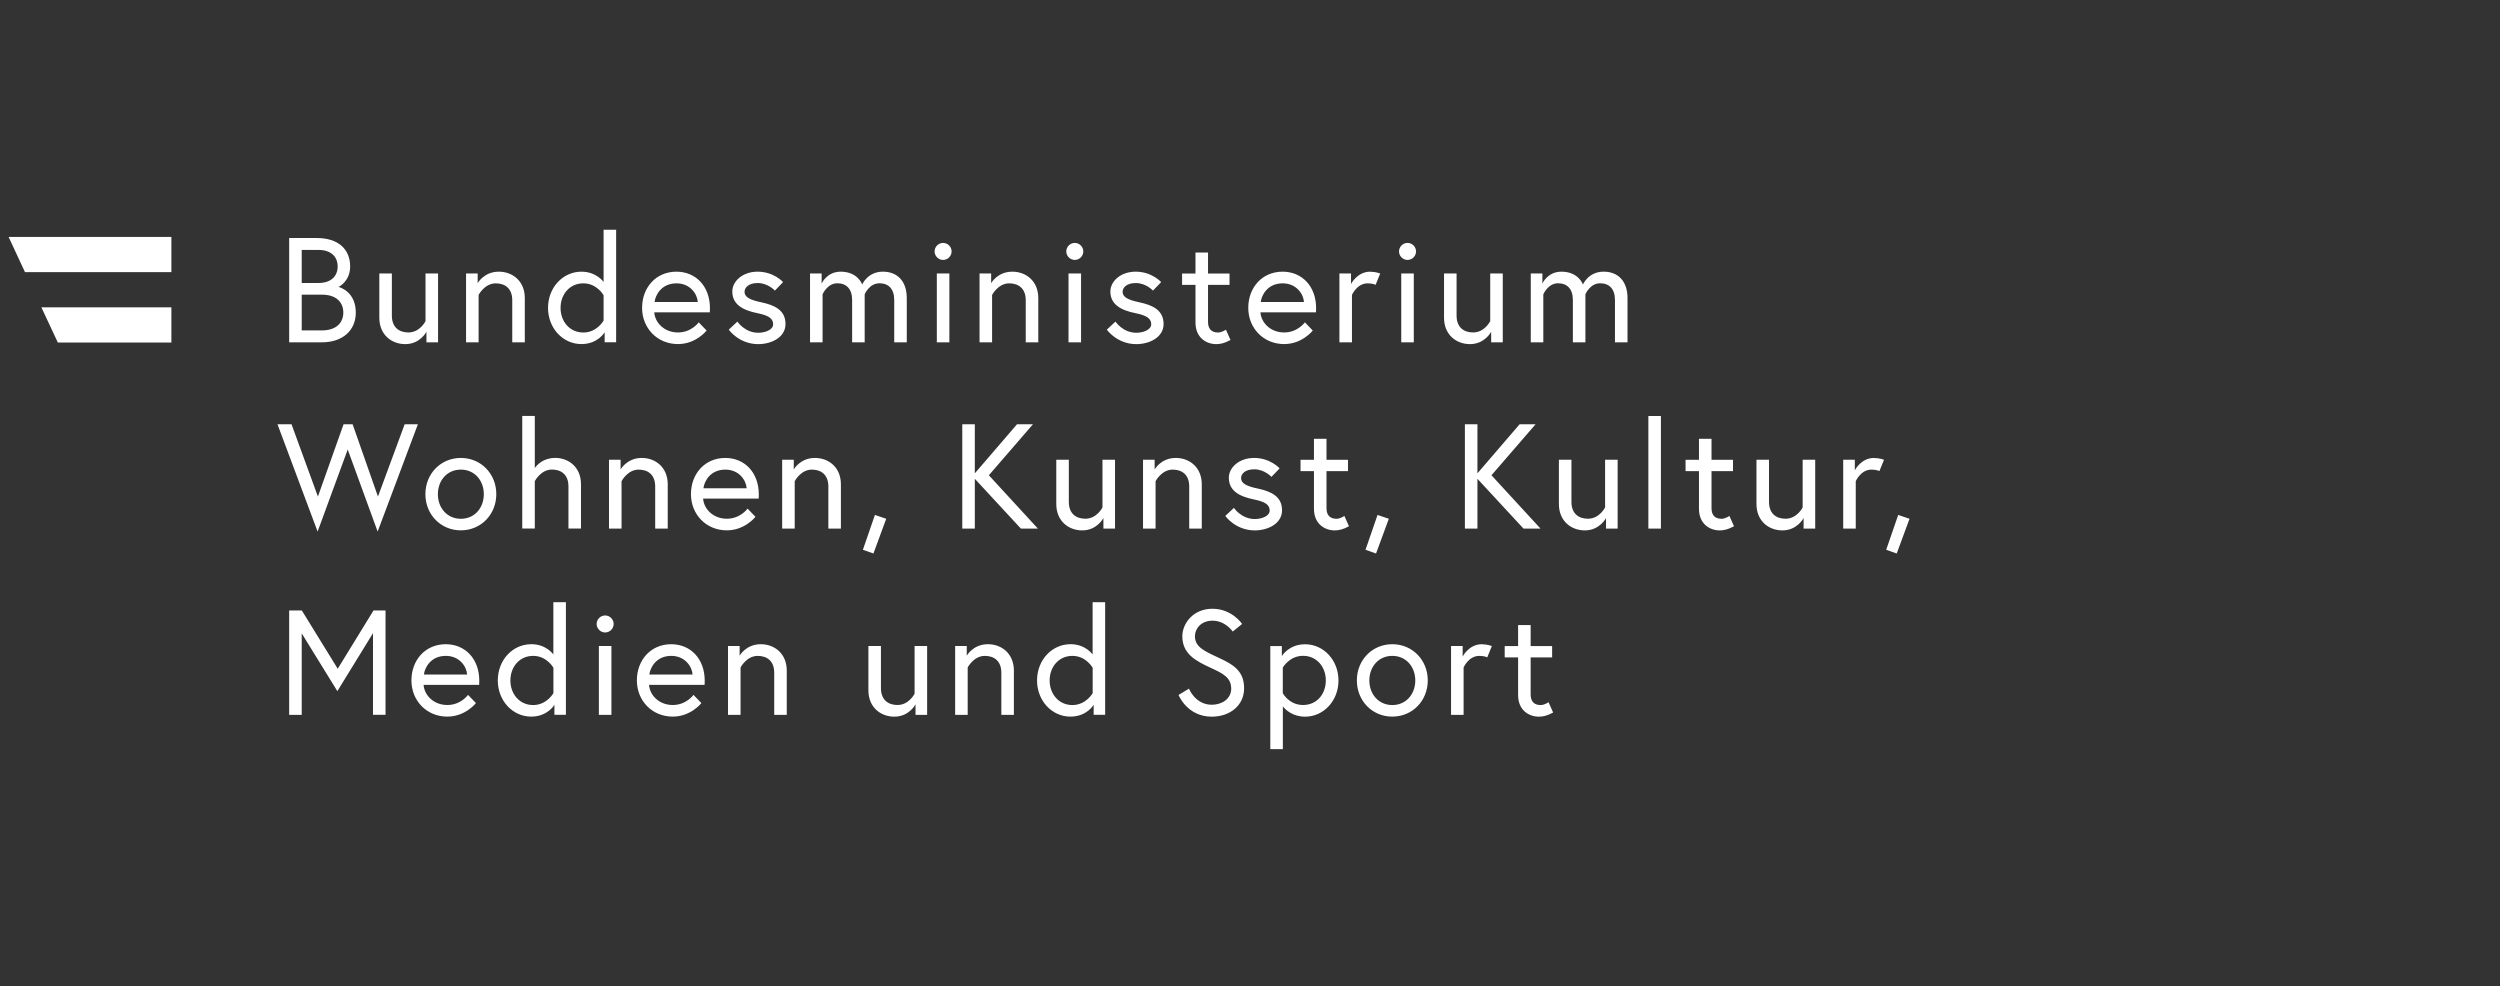
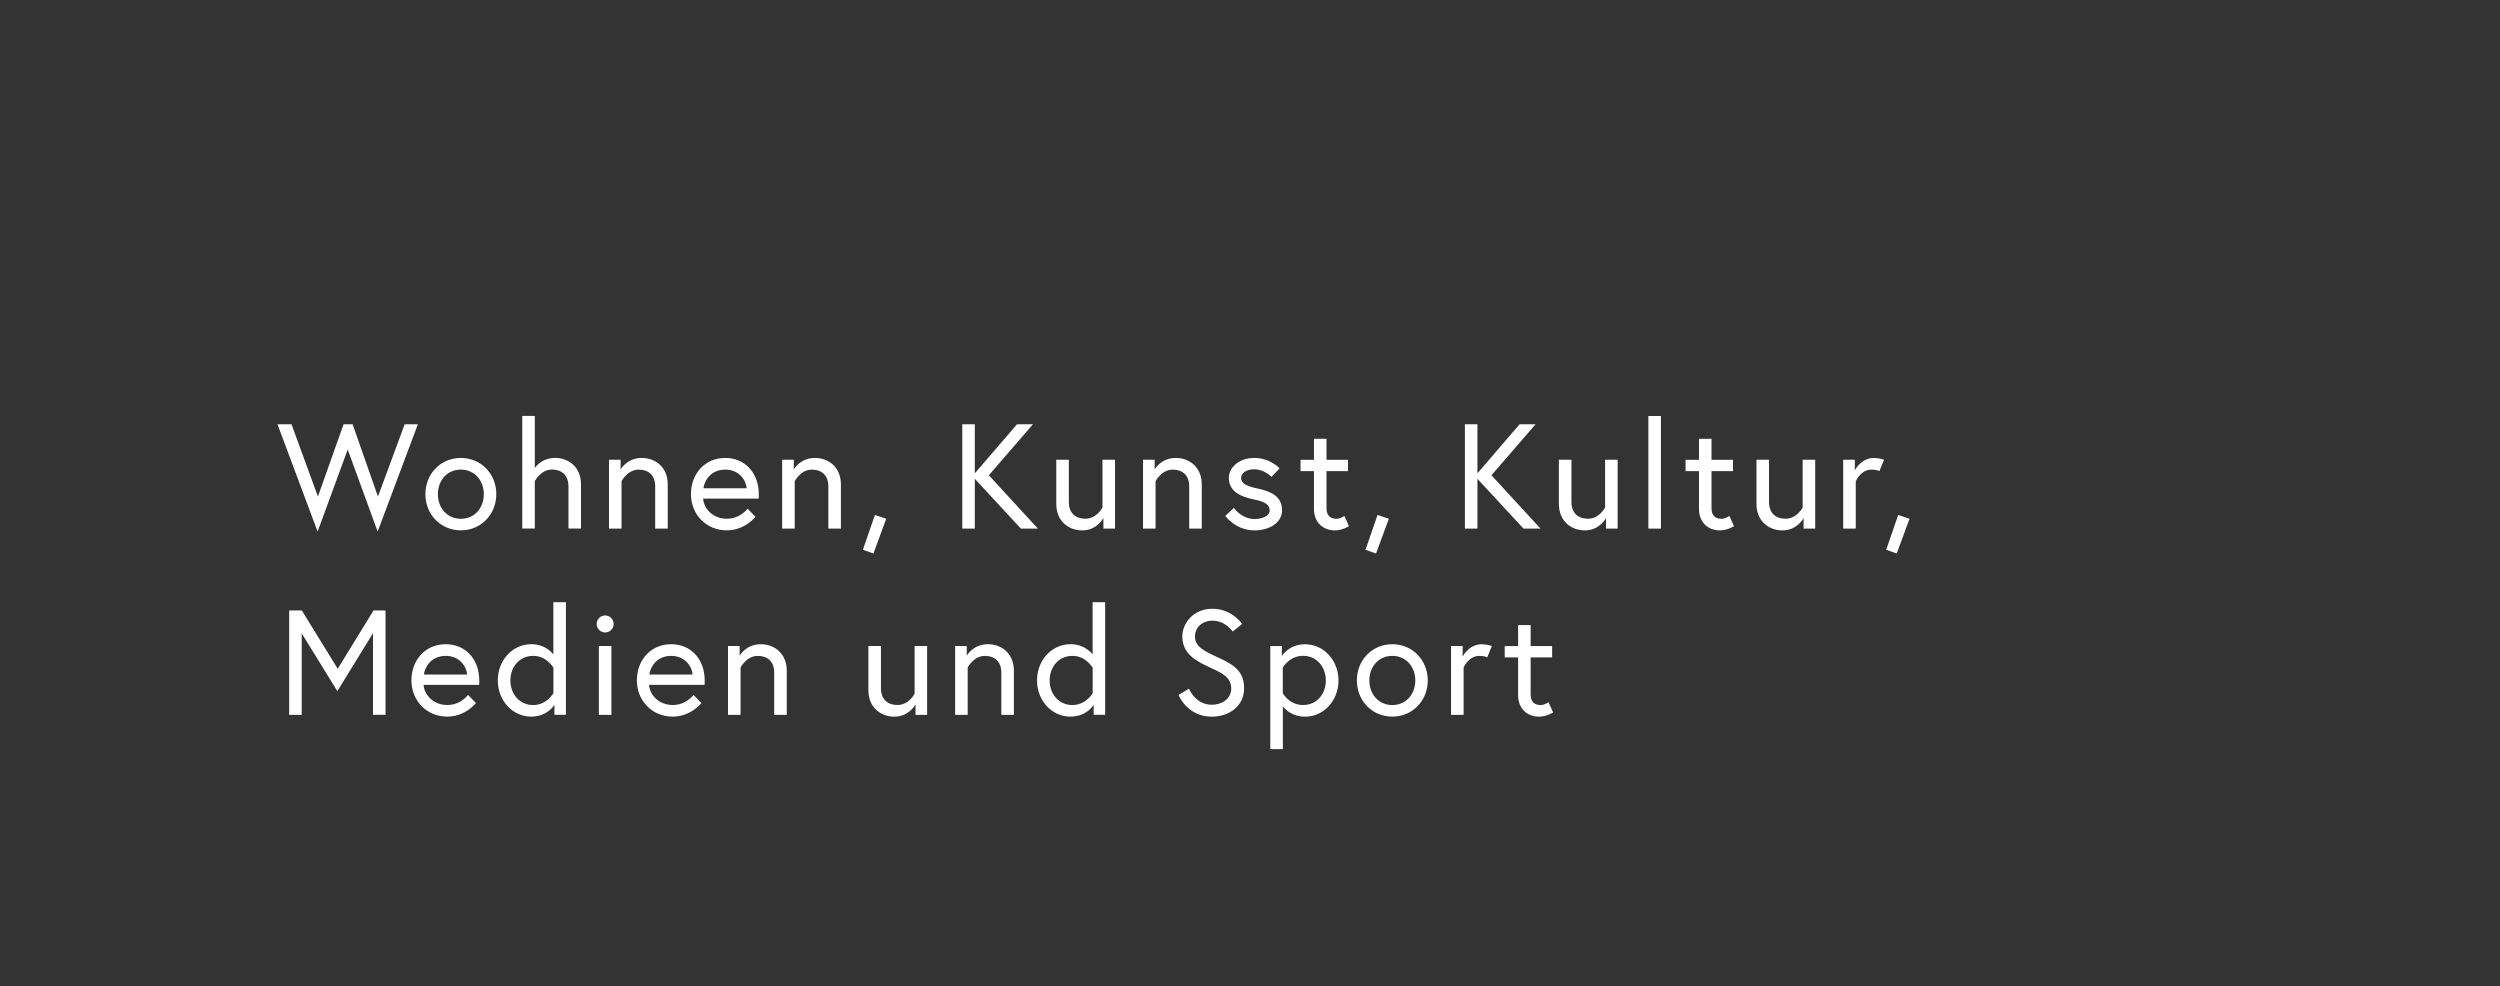
<svg xmlns="http://www.w3.org/2000/svg" id="Ebene_2" width="851" height="335.752" version="1.1" viewBox="0 0 851 335.752">
  <rect x="0" y="0" width="851" height="335.752" fill="#333333" stroke="none" />
  <defs>
    <style>
      .st0 {
        fill: #fff;
      }
    </style>
  </defs>
  <g>
    <path class="st0" d="M512.198,223.77h4.565v12.829c0,5.178,3.699,7.355,7.059,7.355,1.374,0,2.832-.296,4.861-1.416l-1.564-3.508s-1.374.972-2.684.972c-2.283,0-3.403-1.31-3.403-3.593v-12.639h7.313v-3.847h-7.313v-7.144h-4.269v7.144h-4.565v3.847h-0ZM504.442,219.289c-4.46,0-6.552,4.206-6.552,4.206v-3.593h-3.952v23.439h4.269v-16.126s1.67-3.952,5.368-3.952c1.775,0,2.684.507,2.684.507l1.564-3.847s-1.479-.613-3.403-.613M473.943,240.001c-4.713,0-7.82-3.762-7.82-8.37s3.086-8.37,7.82-8.37,7.82,3.762,7.82,8.37-3.086,8.37-7.82,8.37M473.943,219.289c-6.89,0-12.068,5.432-12.068,12.322s5.178,12.322,12.068,12.322,12.068-5.432,12.068-12.322-5.178-12.322-12.068-12.322M436.661,227.257s2.24-4.016,6.89-4.016,7.757,3.762,7.757,8.37-3.001,8.37-7.757,8.37-6.89-4.016-6.89-4.016v-8.729.021ZM432.413,219.902v35.106h4.269v-14.562c.803,1.057,3.255,3.508,7.566,3.508,6.341,0,11.371-5.432,11.371-12.322s-5.03-12.322-11.371-12.322c-5.58,0-7.905,4.016-7.905,4.016v-3.403h-3.91l-.021-.021ZM419.119,234.316c0,3.656-3.255,5.58-6.636,5.58-5.622,0-7.757-5.474-7.757-5.474l-3.551,2.135s2.896,7.397,11.307,7.397c6.235,0,11.011-3.847,11.011-9.638s-3.403-8.01-8.835-10.504c-4.861-2.24-7.905-3.656-7.905-7.249,0-2.536,2.071-5.284,5.981-5.284,4.417,0,6.89,3.699,6.89,3.699l3.191-2.579s-3.403-5.178-10.103-5.178-10.251,5.178-10.251,9.342c0,6.045,4.565,8.412,9.743,10.8,3.952,1.818,6.89,3.255,6.89,6.953M371.945,235.943s-2.24,4.058-6.89,4.058-7.757-3.762-7.757-8.37,3.086-8.37,7.757-8.37,6.89,4.058,6.89,4.058v8.623ZM364.378,219.289c-6.341,0-11.371,5.432-11.371,12.322s5.03,12.322,11.371,12.322c5.622,0,7.905-4.016,7.905-4.016v3.403h3.91v-38.339h-4.269v17.796s-2.388-3.508-7.566-3.508M336.29,219.289c-5.072,0-7.207,3.91-7.207,3.91v-3.297h-3.952v23.439h4.269v-16.126s2.029-3.952,5.833-3.952c3.149,0,5.622,1.733,5.622,5.728v14.351h4.269v-15.069c0-5.791-4.164-8.982-8.835-8.982M304.439,243.954c5.072,0,7.207-4.206,7.207-4.206v3.593h3.952v-23.439h-4.269v16.232s-1.881,3.847-5.833,3.847c-3.149,0-5.622-1.733-5.622-5.728v-14.351h-4.269v15.069c0,5.791,4.164,8.982,8.835,8.982M258.977,219.289c-5.072,0-7.207,3.91-7.207,3.91v-3.297h-3.952v23.439h4.269v-16.126s2.029-3.952,5.833-3.952c3.149,0,5.622,1.733,5.622,5.728v14.351h4.269v-15.069c0-5.791-4.164-8.982-8.835-8.982M221.039,229.603c.296-2.431,2.388-6.341,7.461-6.341,4.713,0,7.101,3.699,7.249,6.341h-14.71ZM228.5,219.289c-7.059,0-11.709,5.474-11.709,12.322s5.115,12.322,12.216,12.322c6.193,0,9.743-4.607,9.743-4.607l-2.684-2.79s-2.431,3.445-7.059,3.445-7.82-3.297-8.074-6.848h18.916c.042-.55.042-.909.042-1.374,0-7.566-4.861-12.47-11.413-12.47M203.095,212.399c0,1.564,1.31,2.896,2.896,2.896s2.896-1.31,2.896-2.896-1.31-2.896-2.896-2.896-2.896,1.31-2.896,2.896M203.856,243.341h4.269v-23.439h-4.269v23.439ZM188.385,235.943s-2.24,4.058-6.89,4.058-7.757-3.762-7.757-8.37,3.086-8.37,7.757-8.37,6.89,4.058,6.89,4.058v8.623ZM180.819,219.289c-6.341,0-11.371,5.432-11.371,12.322s5.03,12.322,11.371,12.322c5.622,0,7.905-4.016,7.905-4.016v3.403h3.91v-38.339h-4.269v17.796s-2.388-3.508-7.566-3.508M144.297,229.603c.296-2.431,2.388-6.341,7.461-6.341,4.713,0,7.101,3.699,7.249,6.341h-14.71ZM151.758,219.289c-7.059,0-11.709,5.474-11.709,12.322s5.115,12.322,12.216,12.322c6.193,0,9.743-4.607,9.743-4.607l-2.684-2.79s-2.431,3.445-7.059,3.445-7.82-3.297-8.074-6.848h18.916c.042-.55.042-.909.042-1.374,0-7.566-4.861-12.47-11.413-12.47M98.433,207.834v35.507h4.269v-27.751l12.132,19.677,12.132-19.74v27.793h4.269v-35.507h-4.1l-12.174,19.825-12.216-19.825h-4.269l-.042.021Z" />
    <path class="st0" d="M642.053,187.142l3.593,1.268,4.354-11.815-3.847-1.31-4.1,11.878v-.021ZM637.932,155.883c-4.46,0-6.552,4.206-6.552,4.206v-3.593h-3.952v23.439h4.269v-16.126s1.67-3.952,5.368-3.952c1.775,0,2.684.507,2.684.507l1.564-3.847s-1.479-.613-3.403-.613M606.736,180.548c5.072,0,7.207-4.206,7.207-4.206v3.593h3.952v-23.439h-4.269v16.232s-1.881,3.847-5.833,3.847c-3.149,0-5.622-1.733-5.622-5.728v-14.351h-4.269v15.069c0,5.791,4.164,8.982,8.835,8.982M573.765,160.364h4.565v12.829c0,5.178,3.699,7.355,7.059,7.355,1.374,0,2.832-.296,4.861-1.416l-1.564-3.508s-1.374.972-2.684.972c-2.283,0-3.403-1.31-3.403-3.593v-12.639h7.313v-3.847h-7.313v-7.144h-4.269v7.144h-4.565v3.847h-0ZM561.105,179.935h4.269v-38.339h-4.269v38.339ZM539.484,180.548c5.072,0,7.207-4.206,7.207-4.206v3.593h3.952v-23.439h-4.269v16.232s-1.881,3.847-5.833,3.847c-3.149,0-5.622-1.733-5.622-5.728v-14.351h-4.269v15.069c0,5.791,4.164,8.982,8.835,8.982M502.92,144.428h-4.269v35.507h4.269v-16.95l15.682,16.95h5.791l-16.697-18.155,15.006-17.352h-5.432l-14.351,16.697v-16.697ZM464.813,187.142l3.593,1.268,4.354-11.815-3.847-1.31-4.1,11.878 0-.021ZM442.705,160.364h4.565v12.829c0,5.178,3.699,7.355,7.059,7.355,1.374,0,2.832-.296,4.861-1.416l-1.564-3.508s-1.374.972-2.684.972c-2.283,0-3.403-1.31-3.403-3.593v-12.639h7.313v-3.847h-7.313v-7.144h-4.269v7.144h-4.565v3.847h0ZM417.09,175.623s3.445,4.925,10.039,4.925c4.523,0,9.278-2.325,9.278-6.848,0-4.777-3.804-6.446-8.264-7.397-3.847-.803-5.685-1.775-5.685-3.551,0-1.522,1.479-3.001,4.46-3.001,3.551,0,5.876,2.579,5.876,2.579l2.79-2.896s-3.149-3.551-8.665-3.551c-5.22,0-8.623,3.339-8.623,6.742,0,4.417,3.551,6.383,8.581,7.397,3.593.719,5.326,1.733,5.326,3.762,0,1.881-2.684,2.896-5.072,2.896-4.607,0-7.101-3.804-7.101-3.804,0,0-2.938,2.748-2.938,2.748ZM400.245,155.883c-5.072,0-7.207,3.91-7.207,3.91v-3.297h-3.952v23.439h4.269v-16.126s2.029-3.952,5.833-3.952c3.149,0,5.622,1.733,5.622,5.728v14.351h4.269v-15.069c0-5.791-4.164-8.982-8.835-8.982M368.394,180.548c5.072,0,7.207-4.206,7.207-4.206v3.593h3.952v-23.439h-4.269v16.232s-1.881,3.847-5.833,3.847c-3.149,0-5.622-1.733-5.622-5.728v-14.351h-4.269v15.069c0,5.791,4.164,8.982,8.835,8.982M331.83,144.428h-4.269v35.507h4.269v-16.95l15.682,16.95h5.791l-16.697-18.155,15.006-17.352h-5.432l-14.351,16.697v-16.697h-0ZM293.723,187.142l3.593,1.268,4.354-11.815-3.847-1.31-4.1,11.878 0-.021ZM277.407,155.883c-5.072,0-7.207,3.91-7.207,3.91v-3.297h-3.952v23.439h4.269v-16.126s2.029-3.952,5.833-3.952c3.149,0,5.622,1.733,5.622,5.728v14.351h4.269v-15.069c0-5.791-4.164-8.982-8.835-8.982M239.448,166.197c.296-2.431,2.388-6.341,7.461-6.341,4.713,0,7.101,3.699,7.249,6.341h-14.71 0ZM246.909,155.883c-7.059,0-11.709,5.474-11.709,12.322s5.115,12.322,12.216,12.322c6.193,0,9.743-4.607,9.743-4.607l-2.684-2.79s-2.431,3.445-7.059,3.445-7.82-3.297-8.074-6.848h18.916c.042-.55.042-.909.042-1.374,0-7.566-4.861-12.47-11.413-12.47M218.461,155.883c-5.072,0-7.207,3.91-7.207,3.91v-3.297h-3.952v23.439h4.269v-16.126s2.029-3.952,5.833-3.952c3.149,0,5.622,1.733,5.622,5.728v14.351h4.269v-15.069c0-5.791-4.164-8.982-8.835-8.982M188.935,155.883c-4.058,0-6.193,2.431-6.89,3.445v-17.754h-4.269v38.339h4.269v-16.126s2.029-3.952,5.833-3.952c3.149,0,5.622,1.733,5.622,5.728v14.351h4.269v-15.069c0-5.791-4.164-8.982-8.835-8.982M156.872,176.596c-4.713,0-7.82-3.762-7.82-8.37s3.086-8.37,7.82-8.37,7.82,3.762,7.82,8.37-3.086,8.37-7.82,8.37M156.872,155.883c-6.89,0-12.068,5.432-12.068,12.322s5.178,12.322,12.068,12.322,12.068-5.432,12.068-12.322-5.178-12.322-12.068-12.322M142.268,144.428h-4.523l-9.088,24.601-8.623-24.601h-3.086l-8.729,24.601-8.982-24.601h-4.777l13.653,36.522,10.251-27.941,10.187,27.941,13.696-36.522.021-0Z" />
-     <path class="st0" d="M545.824,92.477c-5.115,0-6.996,4.354-6.996,4.354,0,0-1.479-4.354-7.313-4.354-4.777,0-6.489,4.058-6.489,4.058v-3.445h-3.952v23.439h4.269v-16.338s1.564-3.762,5.03-3.762c3.043,0,5.03,1.881,5.03,5.685v14.414h4.269v-16.338s1.522-3.762,5.03-3.762c3.043,0,5.03,1.881,5.03,5.685v14.414h4.269v-15.069c0-5.791-3.255-8.982-8.116-8.982M500.384,117.142c5.072,0,7.207-4.206,7.207-4.206v3.593h3.952v-23.439h-4.269v16.232s-1.881,3.847-5.833,3.847c-3.149,0-5.622-1.733-5.622-5.728v-14.351h-4.269v15.069c0,5.791,4.164,8.982,8.835,8.982M476.226,85.587c0,1.564,1.31,2.896,2.896,2.896s2.896-1.31,2.896-2.896-1.31-2.896-2.896-2.896-2.896,1.31-2.896,2.896M476.987,116.529h4.269v-23.439h-4.269v23.439ZM466.44,92.477c-4.46,0-6.552,4.206-6.552,4.206v-3.593h-3.952v23.439h4.269v-16.126s1.67-3.952,5.368-3.952c1.775,0,2.684.507,2.684.507l1.564-3.847s-1.479-.613-3.403-.613M429.158,102.791c.296-2.431,2.388-6.341,7.461-6.341,4.713,0,7.101,3.699,7.249,6.341h-14.71 0ZM436.619,92.477c-7.059,0-11.709,5.474-11.709,12.322s5.115,12.322,12.216,12.322c6.193,0,9.743-4.607,9.743-4.607l-2.684-2.79s-2.431,3.445-7.059,3.445-7.82-3.297-8.074-6.848h18.916c.042-.55.042-.909.042-1.374,0-7.566-4.861-12.47-11.413-12.47M402.379,96.958h4.565v12.829c0,5.178,3.699,7.355,7.059,7.355,1.374,0,2.832-.296,4.861-1.416l-1.564-3.508s-1.374.972-2.684.972c-2.283,0-3.403-1.31-3.403-3.593v-12.639h7.313v-3.847h-7.313v-7.144h-4.269v7.144h-4.565v3.847h0ZM376.764,112.218s3.445,4.925,10.039,4.925c4.523,0,9.278-2.325,9.278-6.848,0-4.777-3.804-6.446-8.264-7.397-3.847-.803-5.685-1.775-5.685-3.551,0-1.522,1.479-3.001,4.46-3.001,3.551,0,5.876,2.578,5.876,2.578l2.79-2.896s-3.149-3.551-8.665-3.551c-5.22,0-8.623,3.339-8.623,6.742,0,4.417,3.551,6.383,8.581,7.397,3.593.719,5.326,1.733,5.326,3.762,0,1.881-2.684,2.896-5.072,2.896-4.607,0-7.101-3.804-7.101-3.804,0,0-2.938,2.748-2.938,2.748ZM362.962,85.587c0,1.564,1.31,2.896,2.896,2.896s2.896-1.31,2.896-2.896-1.31-2.896-2.896-2.896-2.896,1.31-2.896,2.896M363.723,116.529h4.269v-23.439h-4.269v23.439ZM344.596,92.477c-5.072,0-7.207,3.91-7.207,3.91v-3.297h-3.952v23.439h4.269v-16.126s2.029-3.952,5.833-3.952c3.149,0,5.622,1.733,5.622,5.728v14.351h4.269v-15.069c0-5.791-4.164-8.982-8.835-8.982M318.134,85.587c0,1.564,1.31,2.896,2.896,2.896s2.896-1.31,2.896-2.896-1.31-2.896-2.896-2.896-2.896,1.31-2.896,2.896M318.895,116.529h4.269v-23.439h-4.269v23.439ZM300.486,92.477c-5.115,0-6.996,4.354-6.996,4.354,0,0-1.479-4.354-7.313-4.354-4.777,0-6.489,4.058-6.489,4.058v-3.445h-3.952v23.439h4.269v-16.338s1.564-3.762,5.03-3.762c3.043,0,5.03,1.881,5.03,5.685v14.414h4.269v-16.338s1.522-3.762,5.03-3.762c3.043,0,5.03,1.881,5.03,5.685v14.414h4.269v-15.069c0-5.791-3.255-8.982-8.116-8.982M248.071,112.218s3.445,4.925,10.039,4.925c4.523,0,9.278-2.325,9.278-6.848,0-4.777-3.804-6.446-8.264-7.397-3.847-.803-5.685-1.775-5.685-3.551,0-1.522,1.479-3.001,4.46-3.001,3.551,0,5.876,2.578,5.876,2.578l2.79-2.896s-3.149-3.551-8.665-3.551c-5.22,0-8.623,3.339-8.623,6.742,0,4.417,3.551,6.383,8.581,7.397,3.593.719,5.326,1.733,5.326,3.762,0,1.881-2.684,2.896-5.072,2.896-4.607,0-7.101-3.804-7.101-3.804,0,0-2.938,2.748-2.938,2.748ZM222.814,102.791c.296-2.431,2.388-6.341,7.461-6.341,4.713,0,7.101,3.699,7.249,6.341,0,0-14.71,0-14.71,0ZM230.275,92.477c-7.059,0-11.709,5.474-11.709,12.322s5.115,12.322,12.216,12.322c6.193,0,9.743-4.607,9.743-4.607l-2.684-2.79s-2.431,3.445-7.059,3.445-7.82-3.297-8.074-6.848h18.916c.042-.55.042-.909.042-1.374,0-7.566-4.861-12.47-11.413-12.47M205.462,109.132s-2.24,4.058-6.89,4.058-7.757-3.762-7.757-8.37,3.086-8.37,7.757-8.37,6.89,4.058,6.89,4.058c0,0,0,8.623,0,8.623ZM197.917,92.477c-6.341,0-11.371,5.432-11.371,12.322s5.03,12.322,11.371,12.322c5.622,0,7.905-4.016,7.905-4.016v3.403h3.91v-38.318h-4.269v17.796s-2.388-3.508-7.566-3.508M169.807,92.477c-5.072,0-7.207,3.91-7.207,3.91v-3.297h-3.952v23.439h4.269v-16.126s2.029-3.952,5.833-3.952c3.149,0,5.622,1.733,5.622,5.728v14.351h4.269v-15.069c0-5.791-4.164-8.982-8.835-8.982M137.956,117.142c5.072,0,7.207-4.206,7.207-4.206v3.593h3.952v-23.439h-4.269v16.232s-1.881,3.847-5.833,3.847c-3.149,0-5.622-1.733-5.622-5.728v-14.351h-4.269v15.069c0,5.791,4.164,8.982,8.835,8.982M102.703,96.345v-11.265h5.791c4.016,0,6.446,2.177,6.446,5.622s-2.431,5.622-6.446,5.622h-5.791v.021ZM109.551,112.471h-6.848v-12.174h6.848c5.072,0,7.313,2.748,7.313,6.087s-2.24,6.087-7.313,6.087M98.433,116.529h11.117c6.996,0,11.561-3.952,11.561-10.145,0-7.059-5.432-8.623-5.939-8.729.507-.106,4.016-2.135,4.016-6.953,0-5.939-4.1-9.68-11.413-9.68h-9.342s0,35.507-0,35.507Z" />
  </g>
-   <polygon class="st0" points="58.34 92.625 58.34 80.642 2.923 80.642 8.503 92.625 58.34 92.625" />
-   <polygon class="st0" points="19.684 116.593 58.34 116.593 58.34 104.609 14.083 104.609 19.684 116.593" />
</svg>